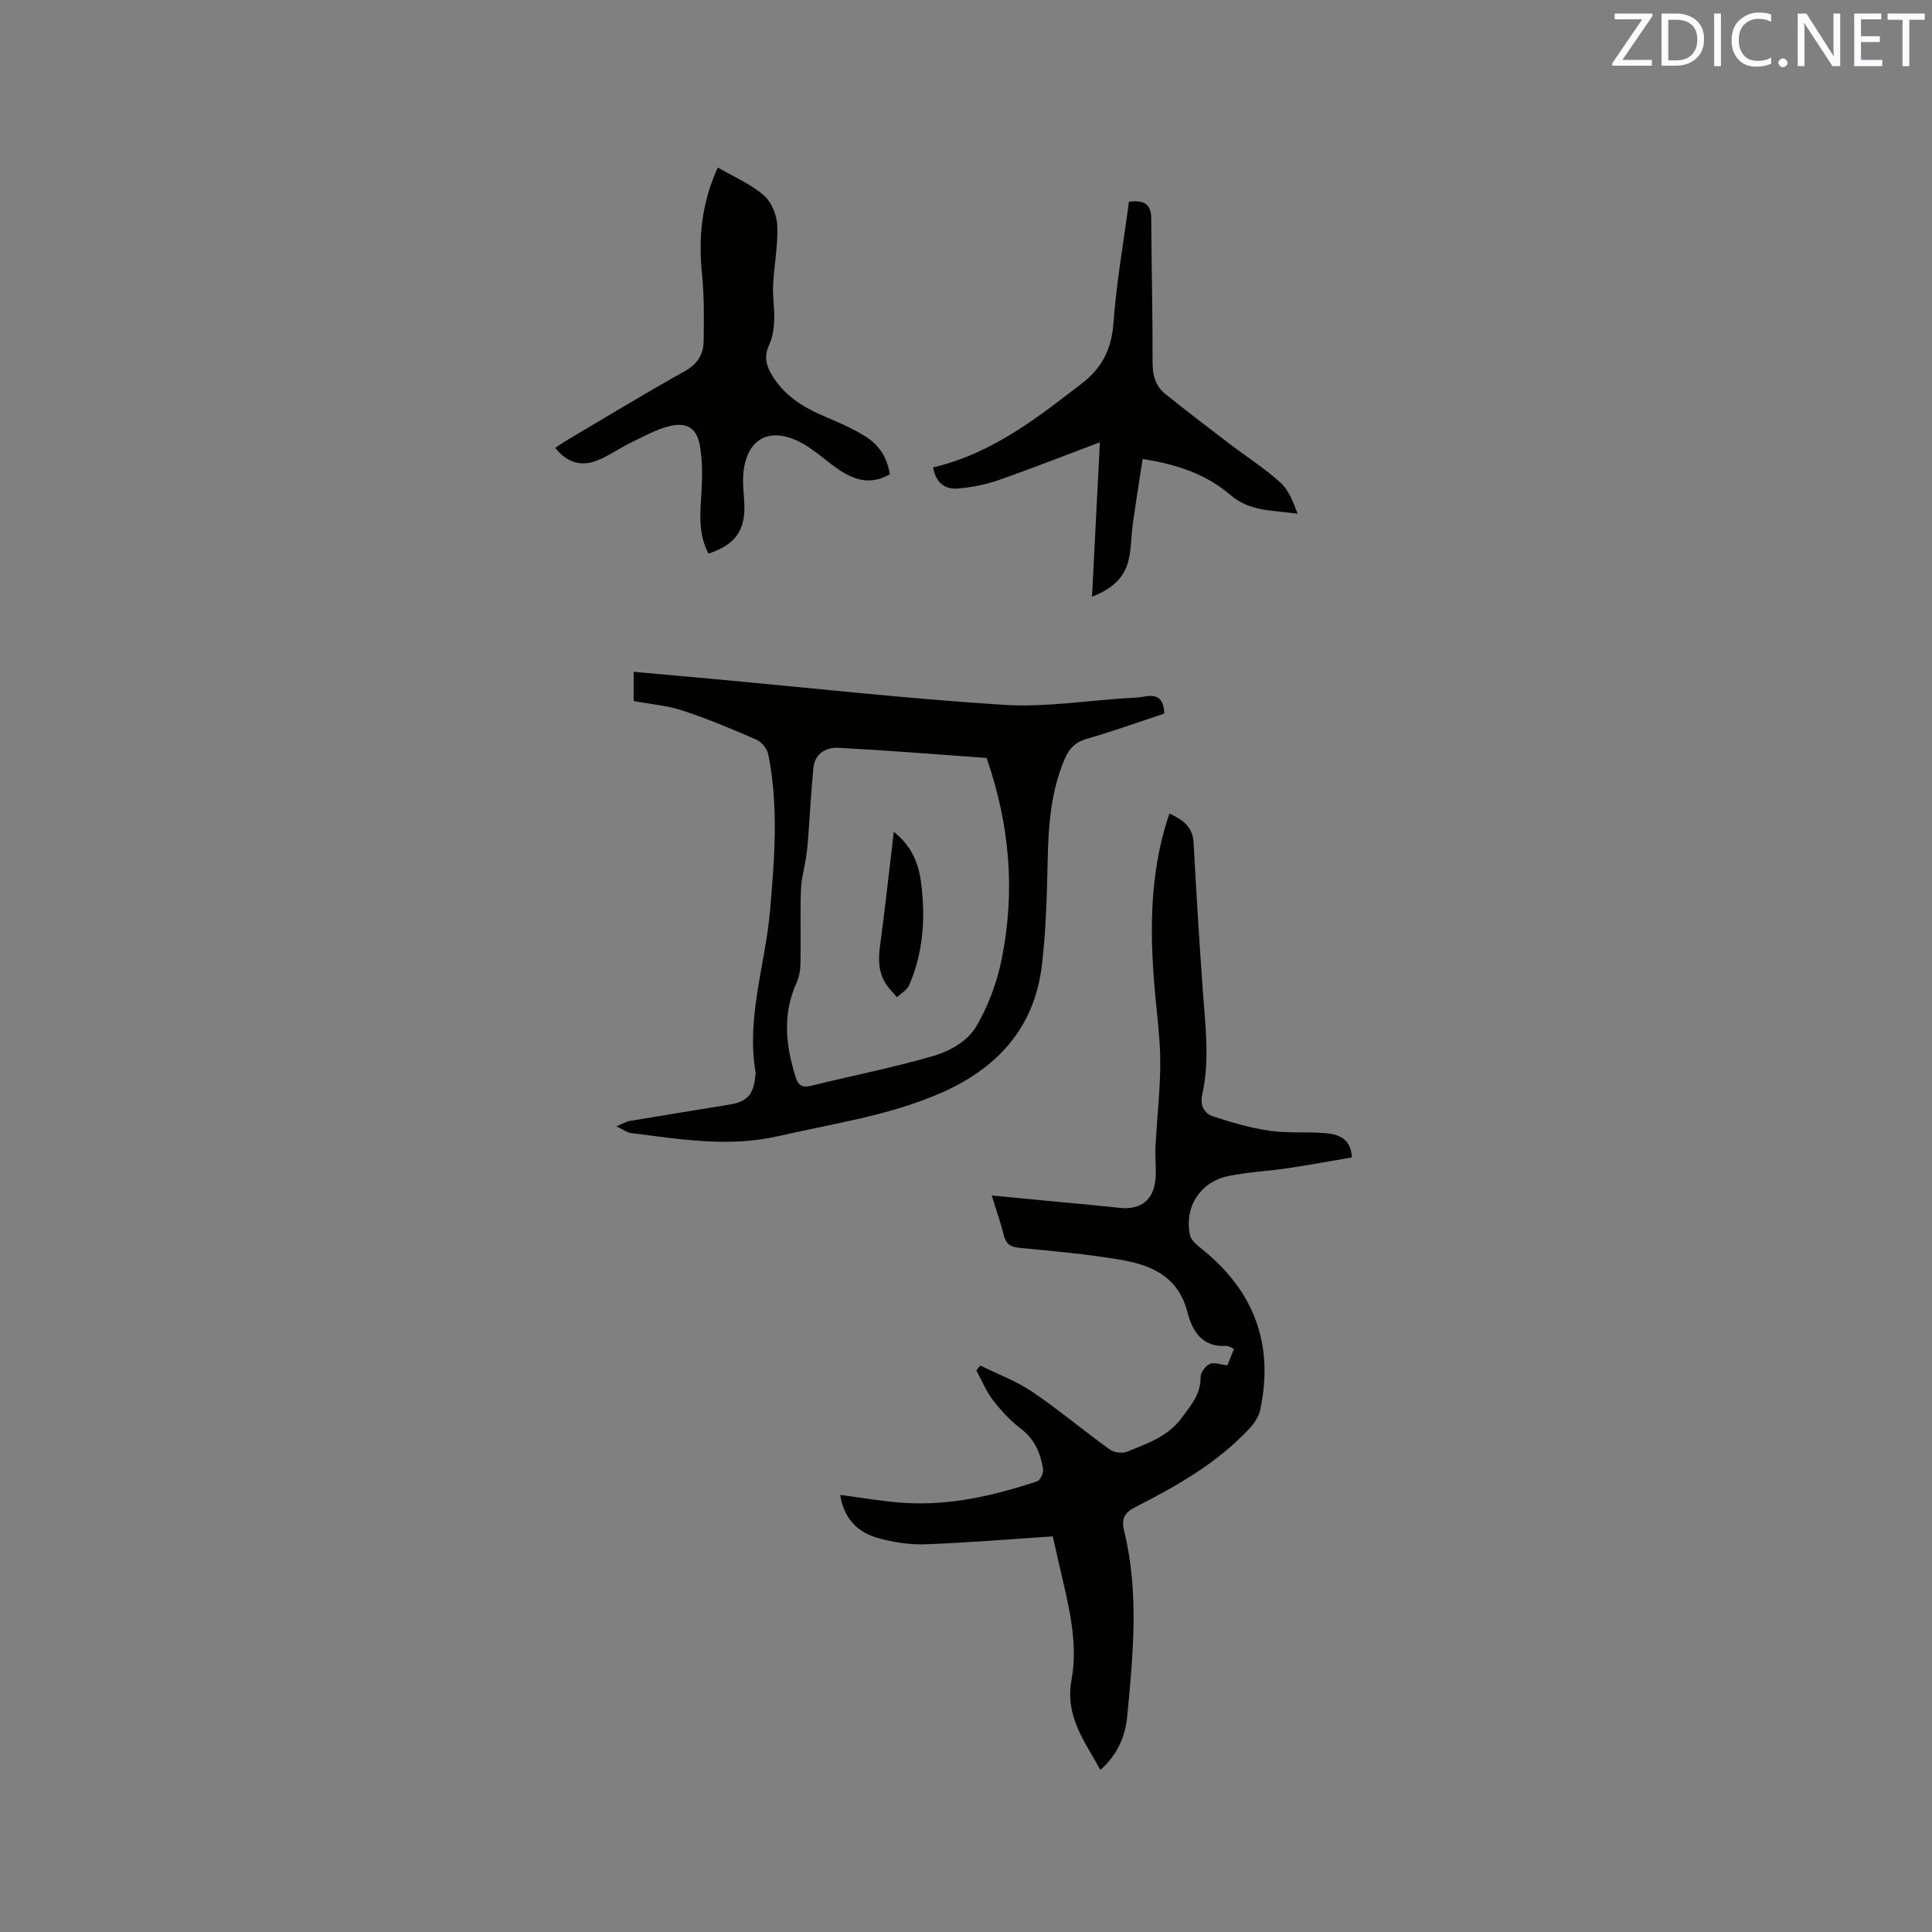
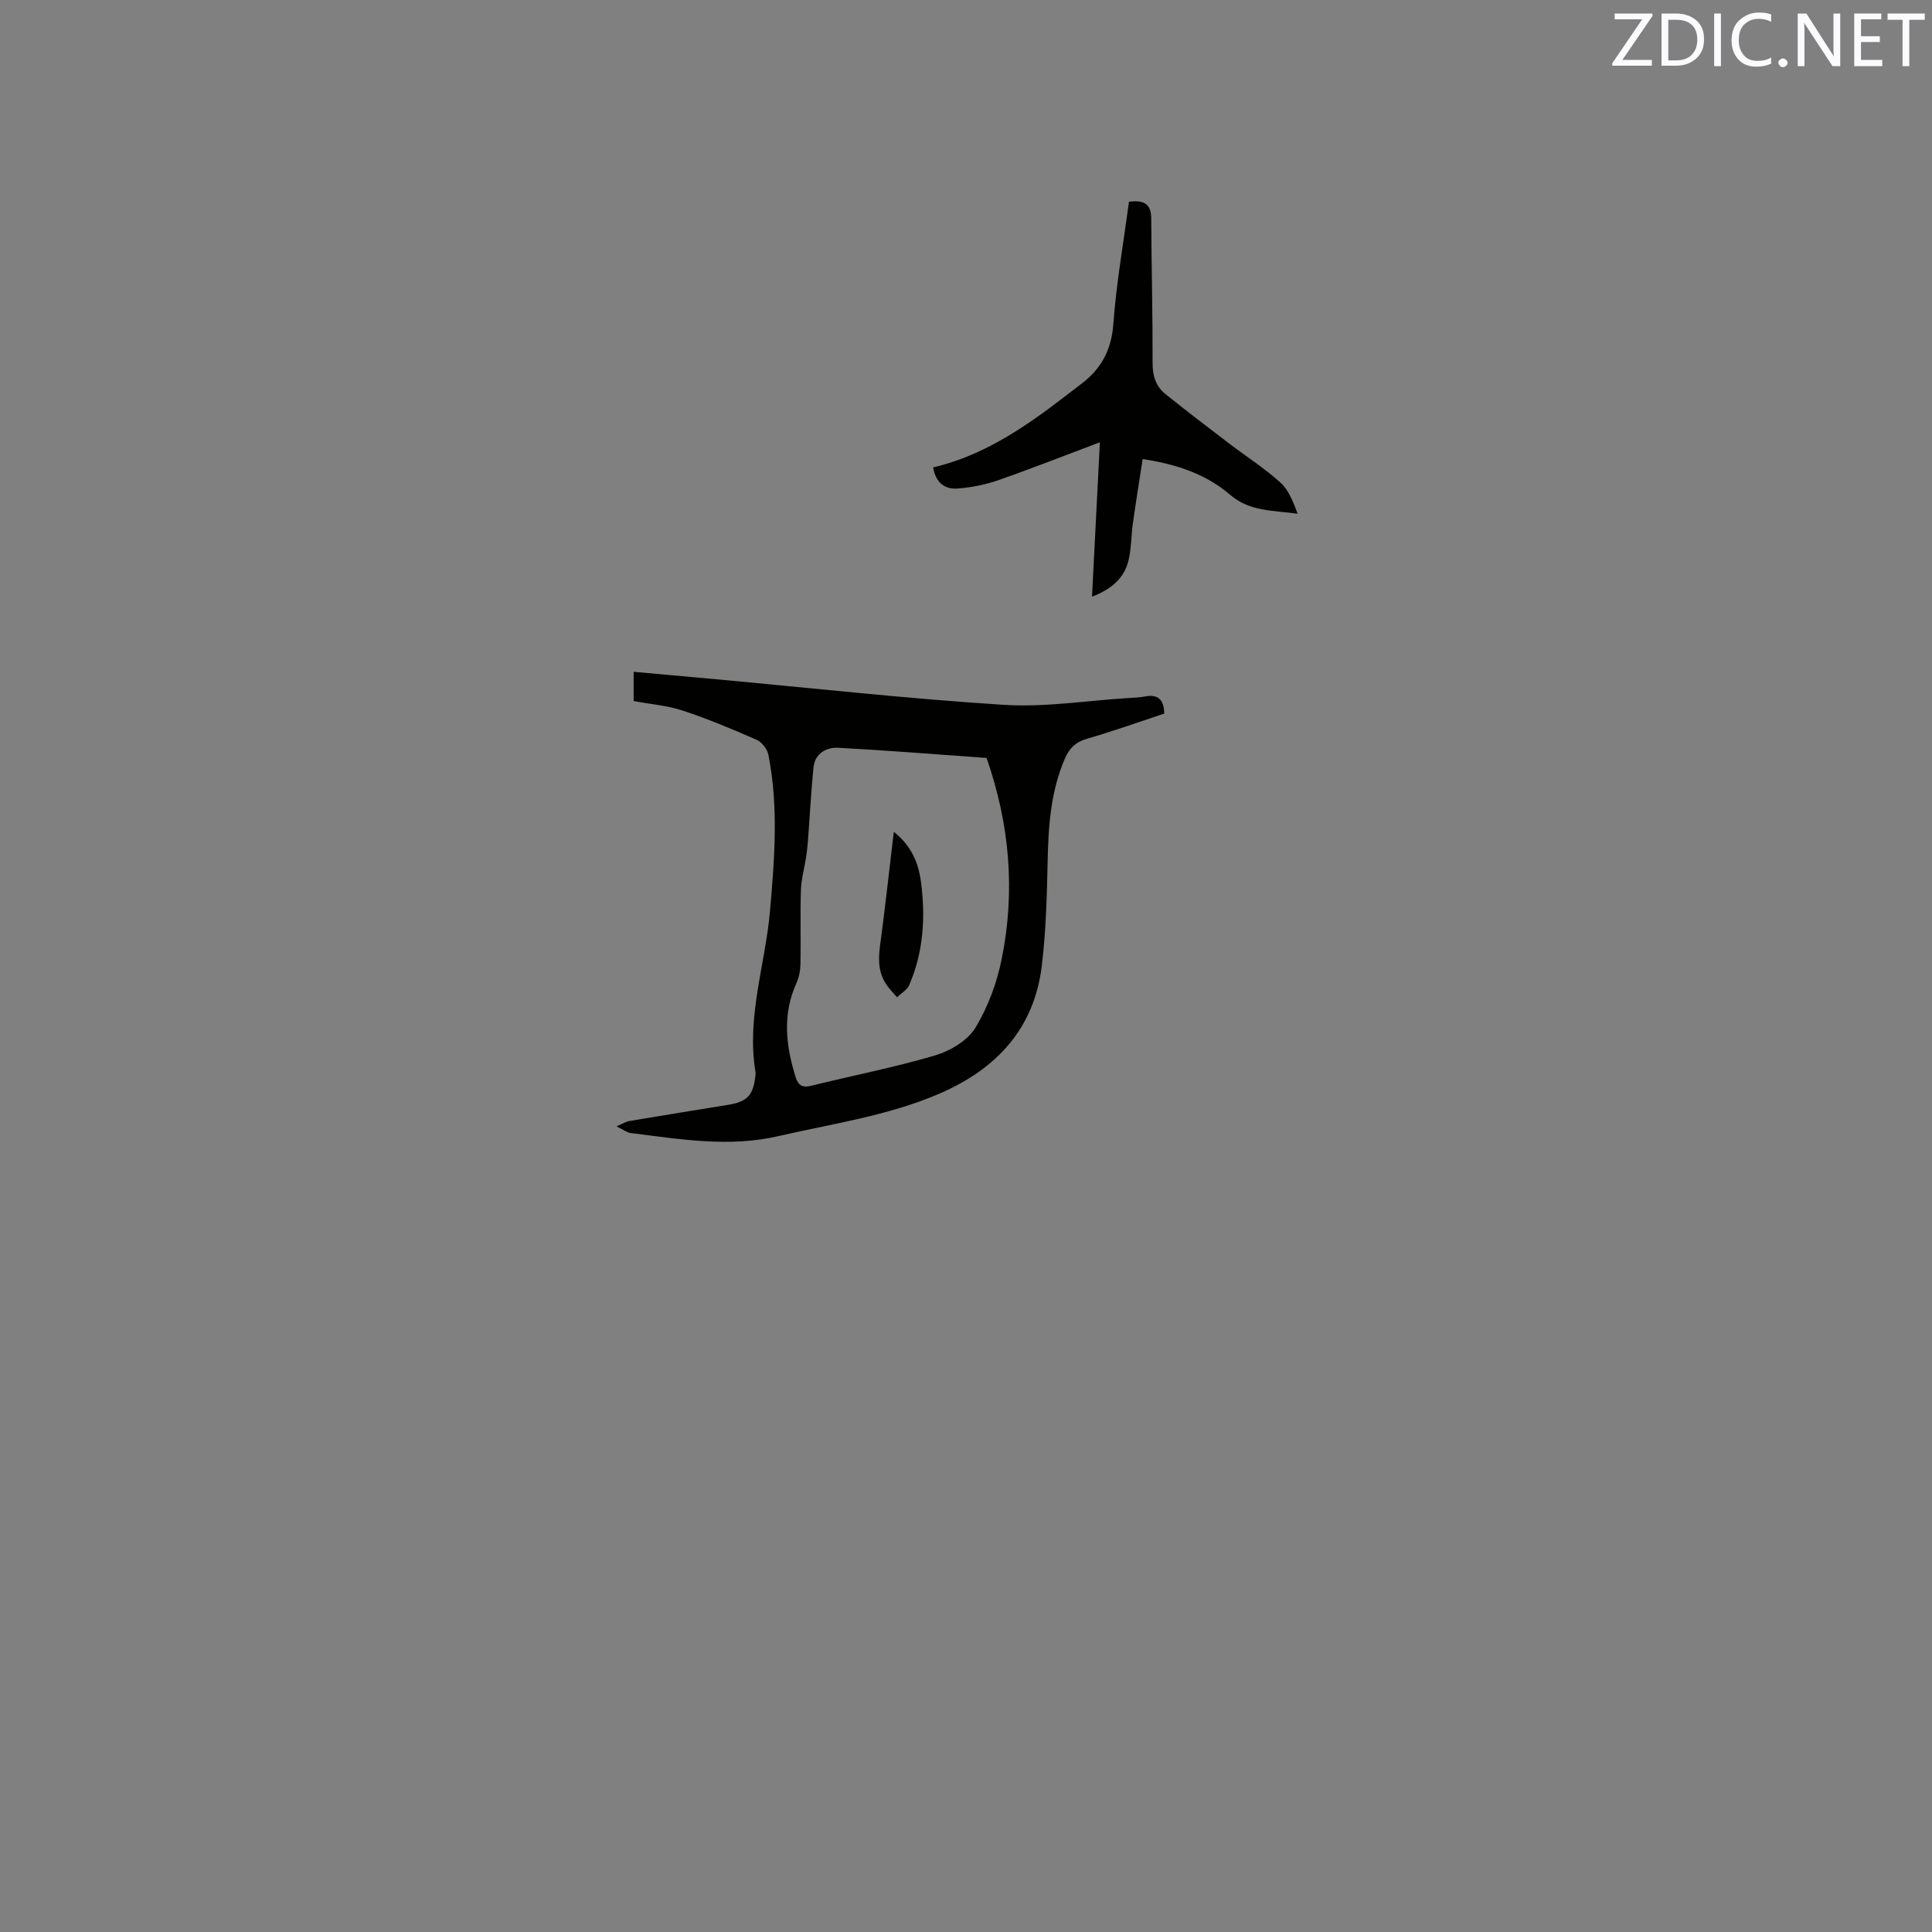
<svg xmlns="http://www.w3.org/2000/svg" enable-background="new 0 0 400 400" viewBox="0 0 400 400">
  <rect x="0" y="0" width="400" height="400" fill="#808080" stroke="none" />
-   <path d="m217.97 318.09c-9.11.6-17.74 1.33-26.39 1.64-3.23.12-6.58-.41-9.71-1.27-4.25-1.16-7.13-3.98-7.92-8.95 4.49.57 8.76 1.34 13.06 1.63 9.55.65 18.72-1.47 27.7-4.44.66-.22 1.38-1.76 1.25-2.55-.53-3.28-1.74-6.18-4.6-8.35-2.17-1.65-4.09-3.73-5.76-5.89-1.43-1.86-2.33-4.11-3.47-6.19.28-.33.56-.66.84-1 3.6 1.78 7.44 3.2 10.74 5.43 5.52 3.74 10.64 8.06 16.06 11.96.88.63 2.59.85 3.58.45 4.17-1.7 8.46-3.1 11.38-7.1 1.9-2.6 3.9-4.85 3.84-8.35-.02-.93 1-2.3 1.9-2.72.87-.41 2.19.13 3.64.29.3-.74.8-2 1.37-3.4-.65-.27-1.13-.66-1.57-.63-5.02.34-7.08-3.1-8.07-6.99-1.9-7.47-7.61-9.8-14.06-10.88-6.89-1.15-13.87-1.77-20.83-2.44-1.93-.19-2.75-.94-3.18-2.76-.61-2.55-1.51-5.03-2.45-8.07 3.6.35 6.8.65 10 .96 5.48.53 10.97 1.01 16.45 1.6 4.35.47 7.07-1.54 7.46-5.95.2-2.21-.12-4.45-.01-6.67.29-5.36.88-10.71.99-16.07.08-3.88-.26-7.79-.67-11.66-1.35-12.92-1.98-25.79 1.69-38.49.26-.89.55-1.76.88-2.79 2.79 1.26 4.83 2.73 5.01 6.04.56 10.26 1.18 20.51 1.92 30.76.52 7.18 1.46 14.35-.15 21.5-.48 2.15.5 3.81 2.23 4.38 3.86 1.28 7.82 2.43 11.82 3 3.85.56 7.84.13 11.73.51 2.52.25 5.02 1.12 5.23 5-4.43.75-8.76 1.56-13.11 2.21-4.18.62-8.44.81-12.56 1.67-5.76 1.2-9.08 6.46-7.86 12.19.22 1.04 1.37 2.02 2.3 2.76 10.91 8.67 15.16 19.78 12.24 33.45-.3 1.43-1.3 2.86-2.32 3.95-6.62 7.08-14.94 11.78-23.45 16.13-2.37 1.21-3.03 2.38-2.37 5.11 3.09 12.67 1.82 25.48.61 38.24-.39 4.11-1.98 7.94-5.56 11.1-3.3-6.03-7.36-11.1-5.97-18.66 1.45-7.9-.72-15.79-2.49-23.55-.48-2.15-.97-4.3-1.39-6.14z" fill="#010100" />
  <path d="m131.19 145.14c0-2 0-3.87 0-6.05 5.83.53 11.49 1.03 17.14 1.55 19.83 1.82 39.63 4.03 59.5 5.29 8.49.54 17.1-.87 25.65-1.4 1.16-.07 2.34-.1 3.48-.32 2.63-.5 4.04.44 4.08 3.53-5.29 1.75-10.65 3.67-16.1 5.25-2.3.67-3.55 1.97-4.45 4.02-2.98 6.87-3.44 14.1-3.59 21.46-.15 7.18-.35 14.4-1.21 21.52-1.58 13.01-9.42 21.34-21.13 26.41-10.69 4.62-22.16 6.23-33.39 8.82-10.33 2.38-20.43.62-30.6-.64-.78-.1-1.51-.69-2.94-1.38 1.41-.6 2.01-.99 2.66-1.1 6.79-1.14 13.58-2.25 20.37-3.34 4-.64 5.27-1.92 5.72-5.9.04-.32.08-.64.03-.95-1.89-11.38 2.05-22.25 3.02-33.38.94-10.8 1.78-21.56-.35-32.29-.23-1.16-1.35-2.6-2.42-3.07-5.03-2.21-10.13-4.34-15.34-6.06-3.15-1.04-6.58-1.3-10.13-1.97zm73.07 11.79c-10.18-.73-20.42-1.56-30.67-2.11-2.51-.13-4.87 1.15-5.17 4.1-.51 5.12-.77 10.27-1.16 15.4-.09 1.14-.23 2.28-.41 3.41-.34 2.17-.96 4.33-1.03 6.51-.16 5.09 0 10.18-.09 15.27-.02 1.33-.27 2.76-.81 3.97-2.97 6.51-2.24 12.98-.19 19.53.56 1.8 1.46 2.23 3.29 1.77 8.53-2.11 17.18-3.78 25.59-6.27 3.13-.93 6.73-3.07 8.34-5.73 2.63-4.33 4.49-9.41 5.48-14.41 2.77-13.88 1.65-27.62-3.17-41.44z" fill="#010100" />
-   <path d="m184.23 98.19c-4.21 2.44-7.72 1.05-11.08-1.32-2.33-1.65-4.46-3.63-6.93-5.02-6.96-3.93-12.11-.91-12.37 7.15-.06 1.79.2 3.6.26 5.4.2 5.44-1.88 8.37-7.41 10.22-2.28-4.21-1.69-8.7-1.44-13.2.17-3.03.15-6.14-.35-9.11-.59-3.54-2.61-4.95-6.17-4.12-2.81.65-5.44 2.17-8.09 3.44-2.37 1.15-4.55 2.72-6.98 3.69-3.27 1.31-6.23.55-8.72-2.6 1.02-.65 1.94-1.29 2.91-1.86 7.93-4.69 15.8-9.49 23.85-13.97 2.68-1.49 3.94-3.51 3.98-6.28.06-4.64.12-9.31-.35-13.92-.74-7.41-.14-14.52 3.27-22.01 3.38 1.96 6.84 3.43 9.55 5.77 1.59 1.38 2.68 4.12 2.77 6.29.16 4.1-.67 8.22-.87 12.35-.12 2.39.34 4.8.24 7.19-.07 1.71-.33 3.54-1.04 5.07-1.02 2.18-.77 3.96.36 5.96 2.55 4.51 6.6 7 11.18 8.95 2.81 1.19 5.66 2.41 8.24 4.01 2.81 1.71 4.64 4.32 5.19 7.92z" fill="#010100" />
  <path d="m193.19 96.77c8.47-1.98 15.64-6.2 22.46-11.08 2.75-1.97 5.4-4.09 8.12-6.13 4.18-3.13 6.35-7.06 6.74-12.51.61-8.42 2.1-16.78 3.23-25.29 2.82-.33 4.59.2 4.61 3.46.05 9.96.31 19.92.28 29.88-.01 2.66.63 4.85 2.63 6.46 4.36 3.51 8.82 6.91 13.27 10.3 3.53 2.69 7.3 5.1 10.58 8.06 1.73 1.56 2.64 4.04 3.55 6.44-5.02-.72-9.86-.39-13.95-3.9-4.9-4.21-10.91-6.33-18.14-7.42-.69 4.54-1.41 8.96-2.03 13.39-.35 2.51-.3 5.09-.88 7.54-.86 3.63-3.35 5.93-7.57 7.57.56-10.95 1.09-21.36 1.63-31.97-7.44 2.8-14.19 5.46-21.04 7.85-2.66.93-5.52 1.49-8.33 1.72-2.49.2-4.55-.91-5.16-4.37z" fill="#010100" />
  <path d="m185.05 172.22c3.66 2.9 5.1 6.46 5.61 10.24.98 7.33.57 14.61-2.43 21.51-.44 1.01-1.66 1.67-2.51 2.5-.65-.75-1.34-1.47-1.94-2.26-1.92-2.55-1.99-5.38-1.57-8.44 1.03-7.66 1.86-15.33 2.84-23.55z" fill="#010100" />
  <g fill="#fbfafc">
    <path d="m342.2 3.2-6.3 9.2h6.1v1.2h-8.2v-.5l6.2-9.1h-5.7v-1.2h7.8v.4z" />
    <path d="m344 13.7v-10.9h3.1c1.6 0 3 .5 4.1 1.4 1.1 1 1.6 2.2 1.6 3.9s-.5 3-1.6 4-2.5 1.5-4.2 1.5h-3zm1.4-9.6v8.4h1.6c1.4 0 2.5-.4 3.2-1.1.8-.8 1.2-1.8 1.2-3.2s-.4-2.4-1.2-3.1-1.8-1-3.1-1z" />
    <path d="m356.3 2.8v10.9h-1.4v-10.9z" />
    <path d="m366.6 13.2c-.8.4-1.8.6-3 .6-1.6 0-2.8-.5-3.7-1.5s-1.4-2.3-1.4-3.9c0-1.7.5-3.2 1.6-4.2s2.4-1.6 4-1.6c1 0 1.9.1 2.6.4v1.5c-.8-.4-1.6-.6-2.6-.6-1.2 0-2.2.4-3 1.2s-1.1 1.9-1.1 3.3c0 1.3.4 2.3 1.1 3.1s1.6 1.1 2.8 1.1c1.1 0 2-.2 2.8-.7v1.3z" />
    <path d="m368.2 13c0-.3.1-.5.3-.6.2-.2.4-.3.6-.3.3 0 .5.1.7.3s.3.4.3.6-.1.5-.3.6c-.2.2-.4.3-.7.3s-.5-.1-.6-.3c-.2-.2-.3-.4-.3-.6z" />
    <path d="m381.1 13.7h-1.7l-5.5-8.4c-.2-.2-.3-.5-.4-.7 0 .2.1.8.1 1.5v7.6h-1.4v-10.9h1.8l5.3 8.3c.3.4.4.6.4.8 0-.3-.1-.8-.1-1.6v-7.5h1.4v10.9z" />
    <path d="m389.7 13.7h-5.8v-10.9h5.6v1.2h-4.2v3.5h3.9v1.2h-3.9v3.7h4.4z" />
    <path d="m398.4 4.1h-3.1v9.6h-1.4v-9.6h-3.1v-1.3h7.7v1.3z" />
  </g>
</svg>